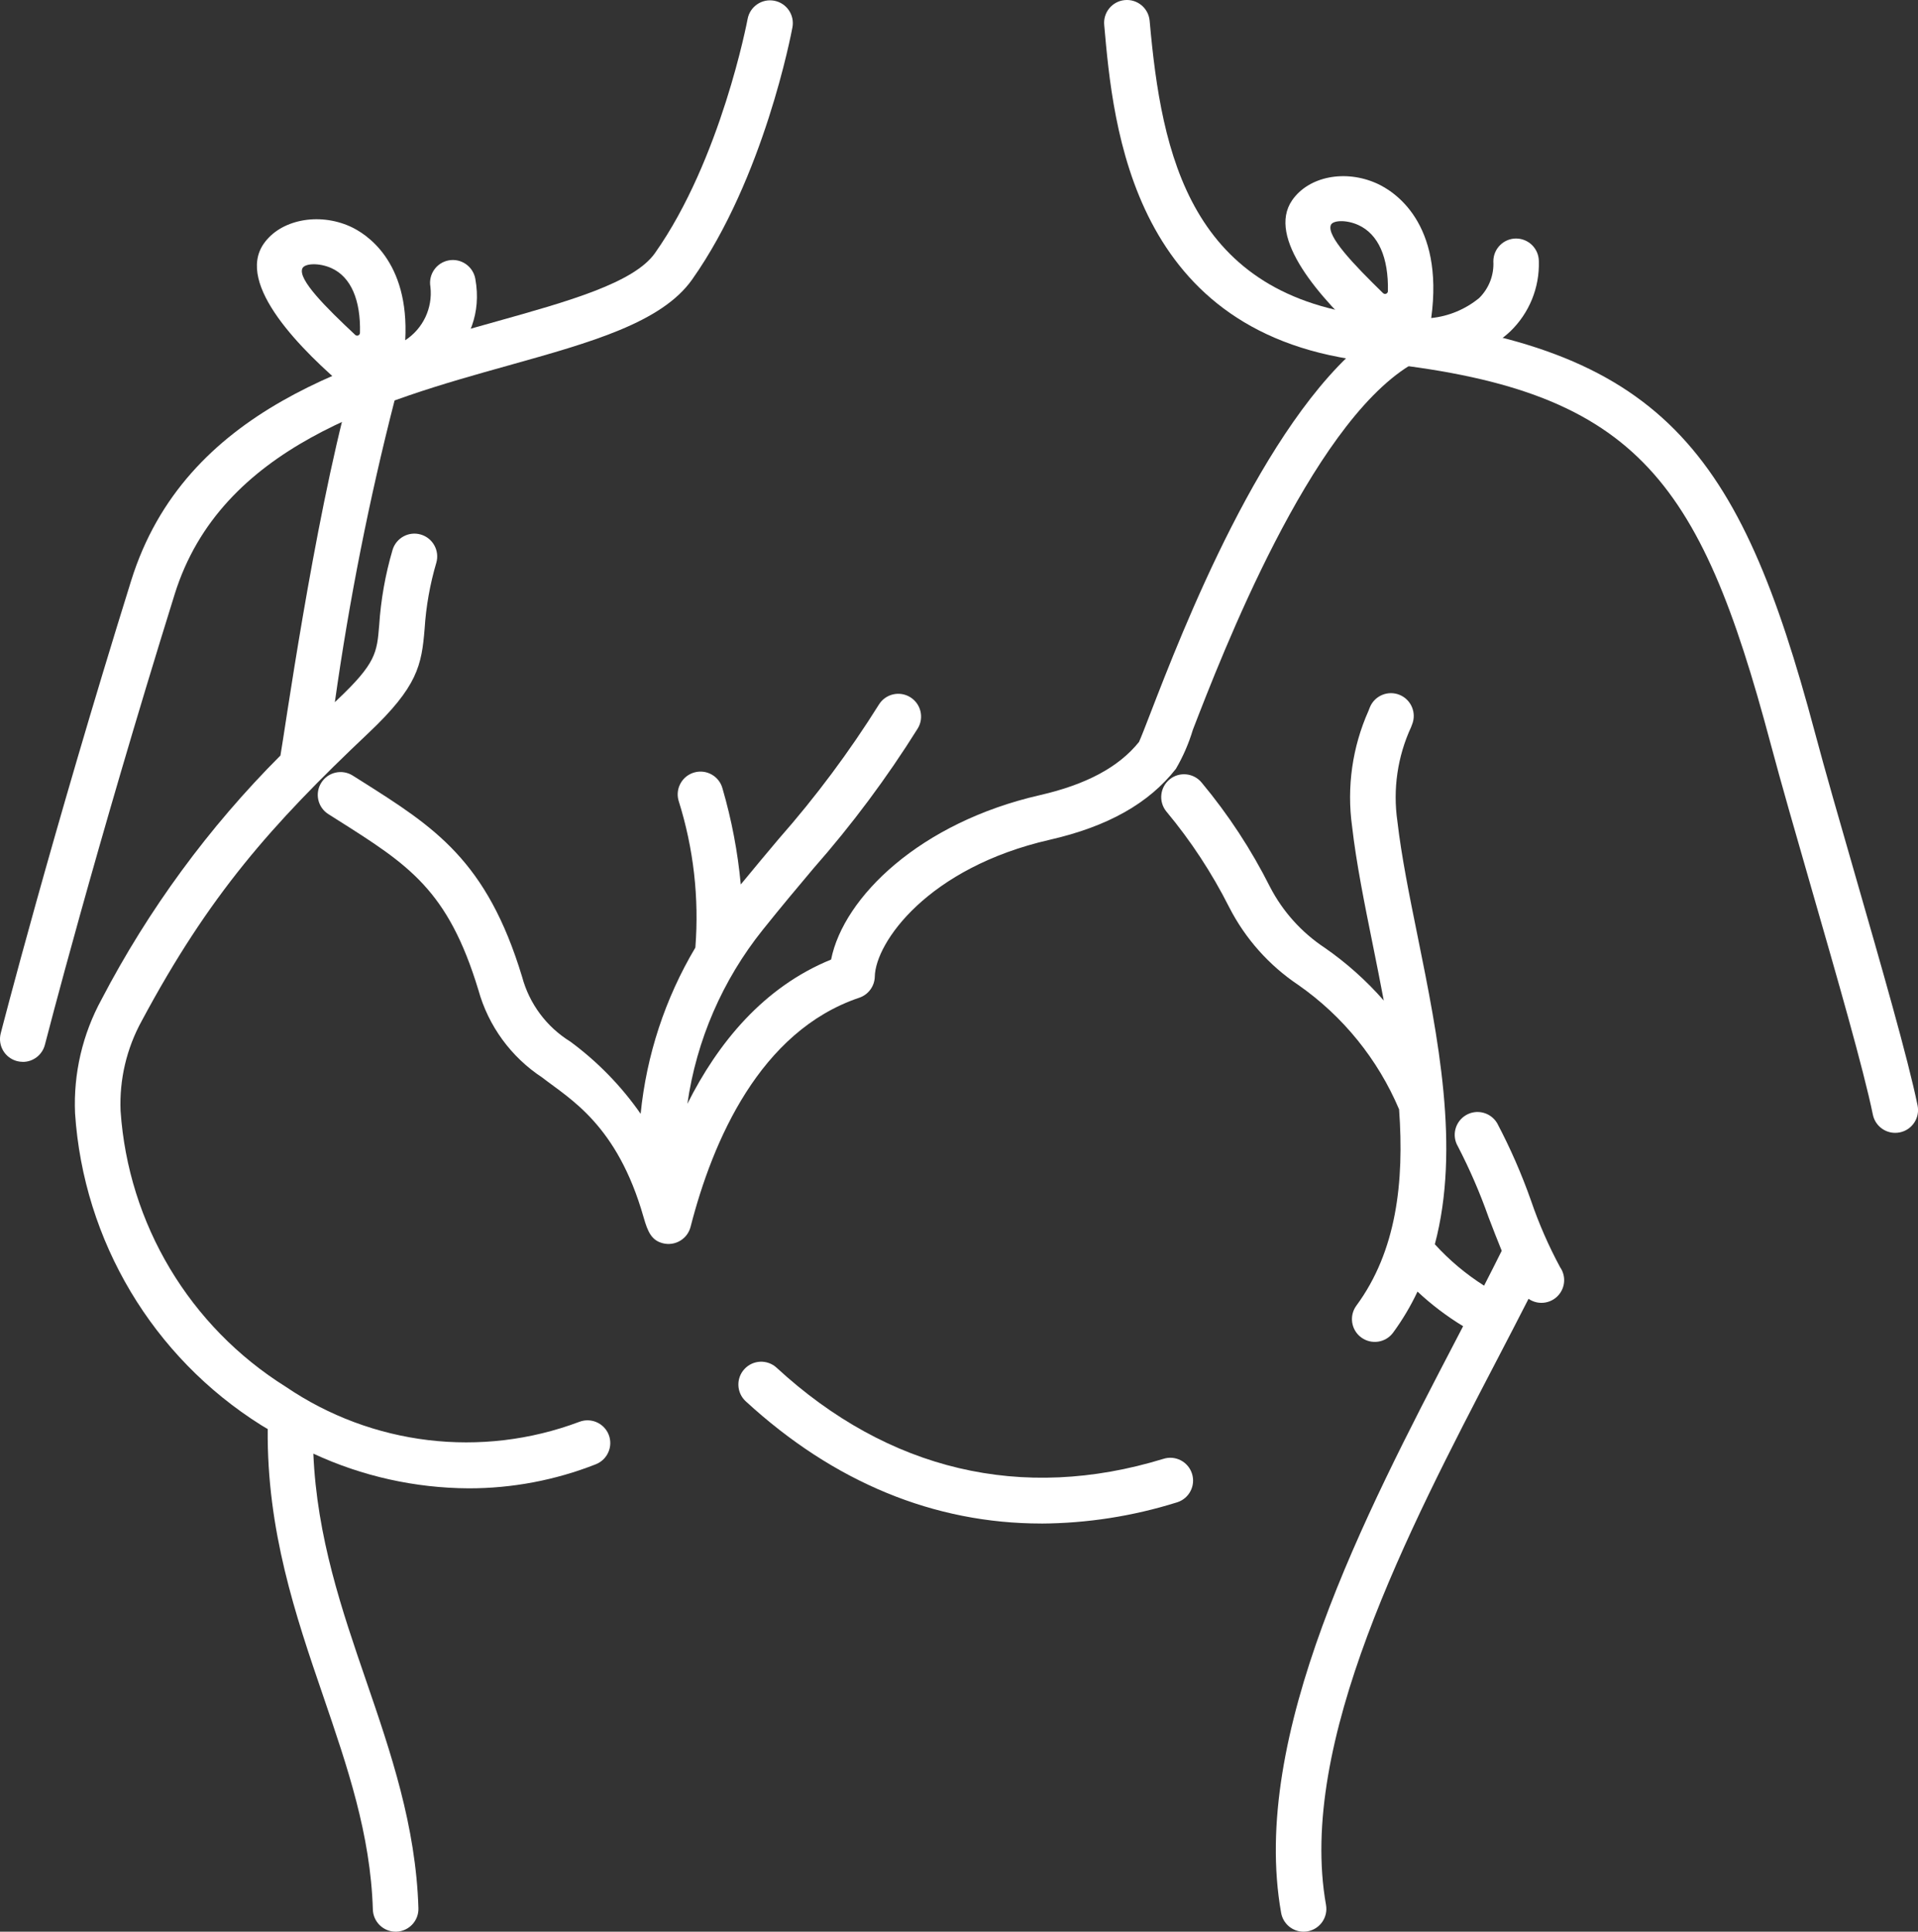
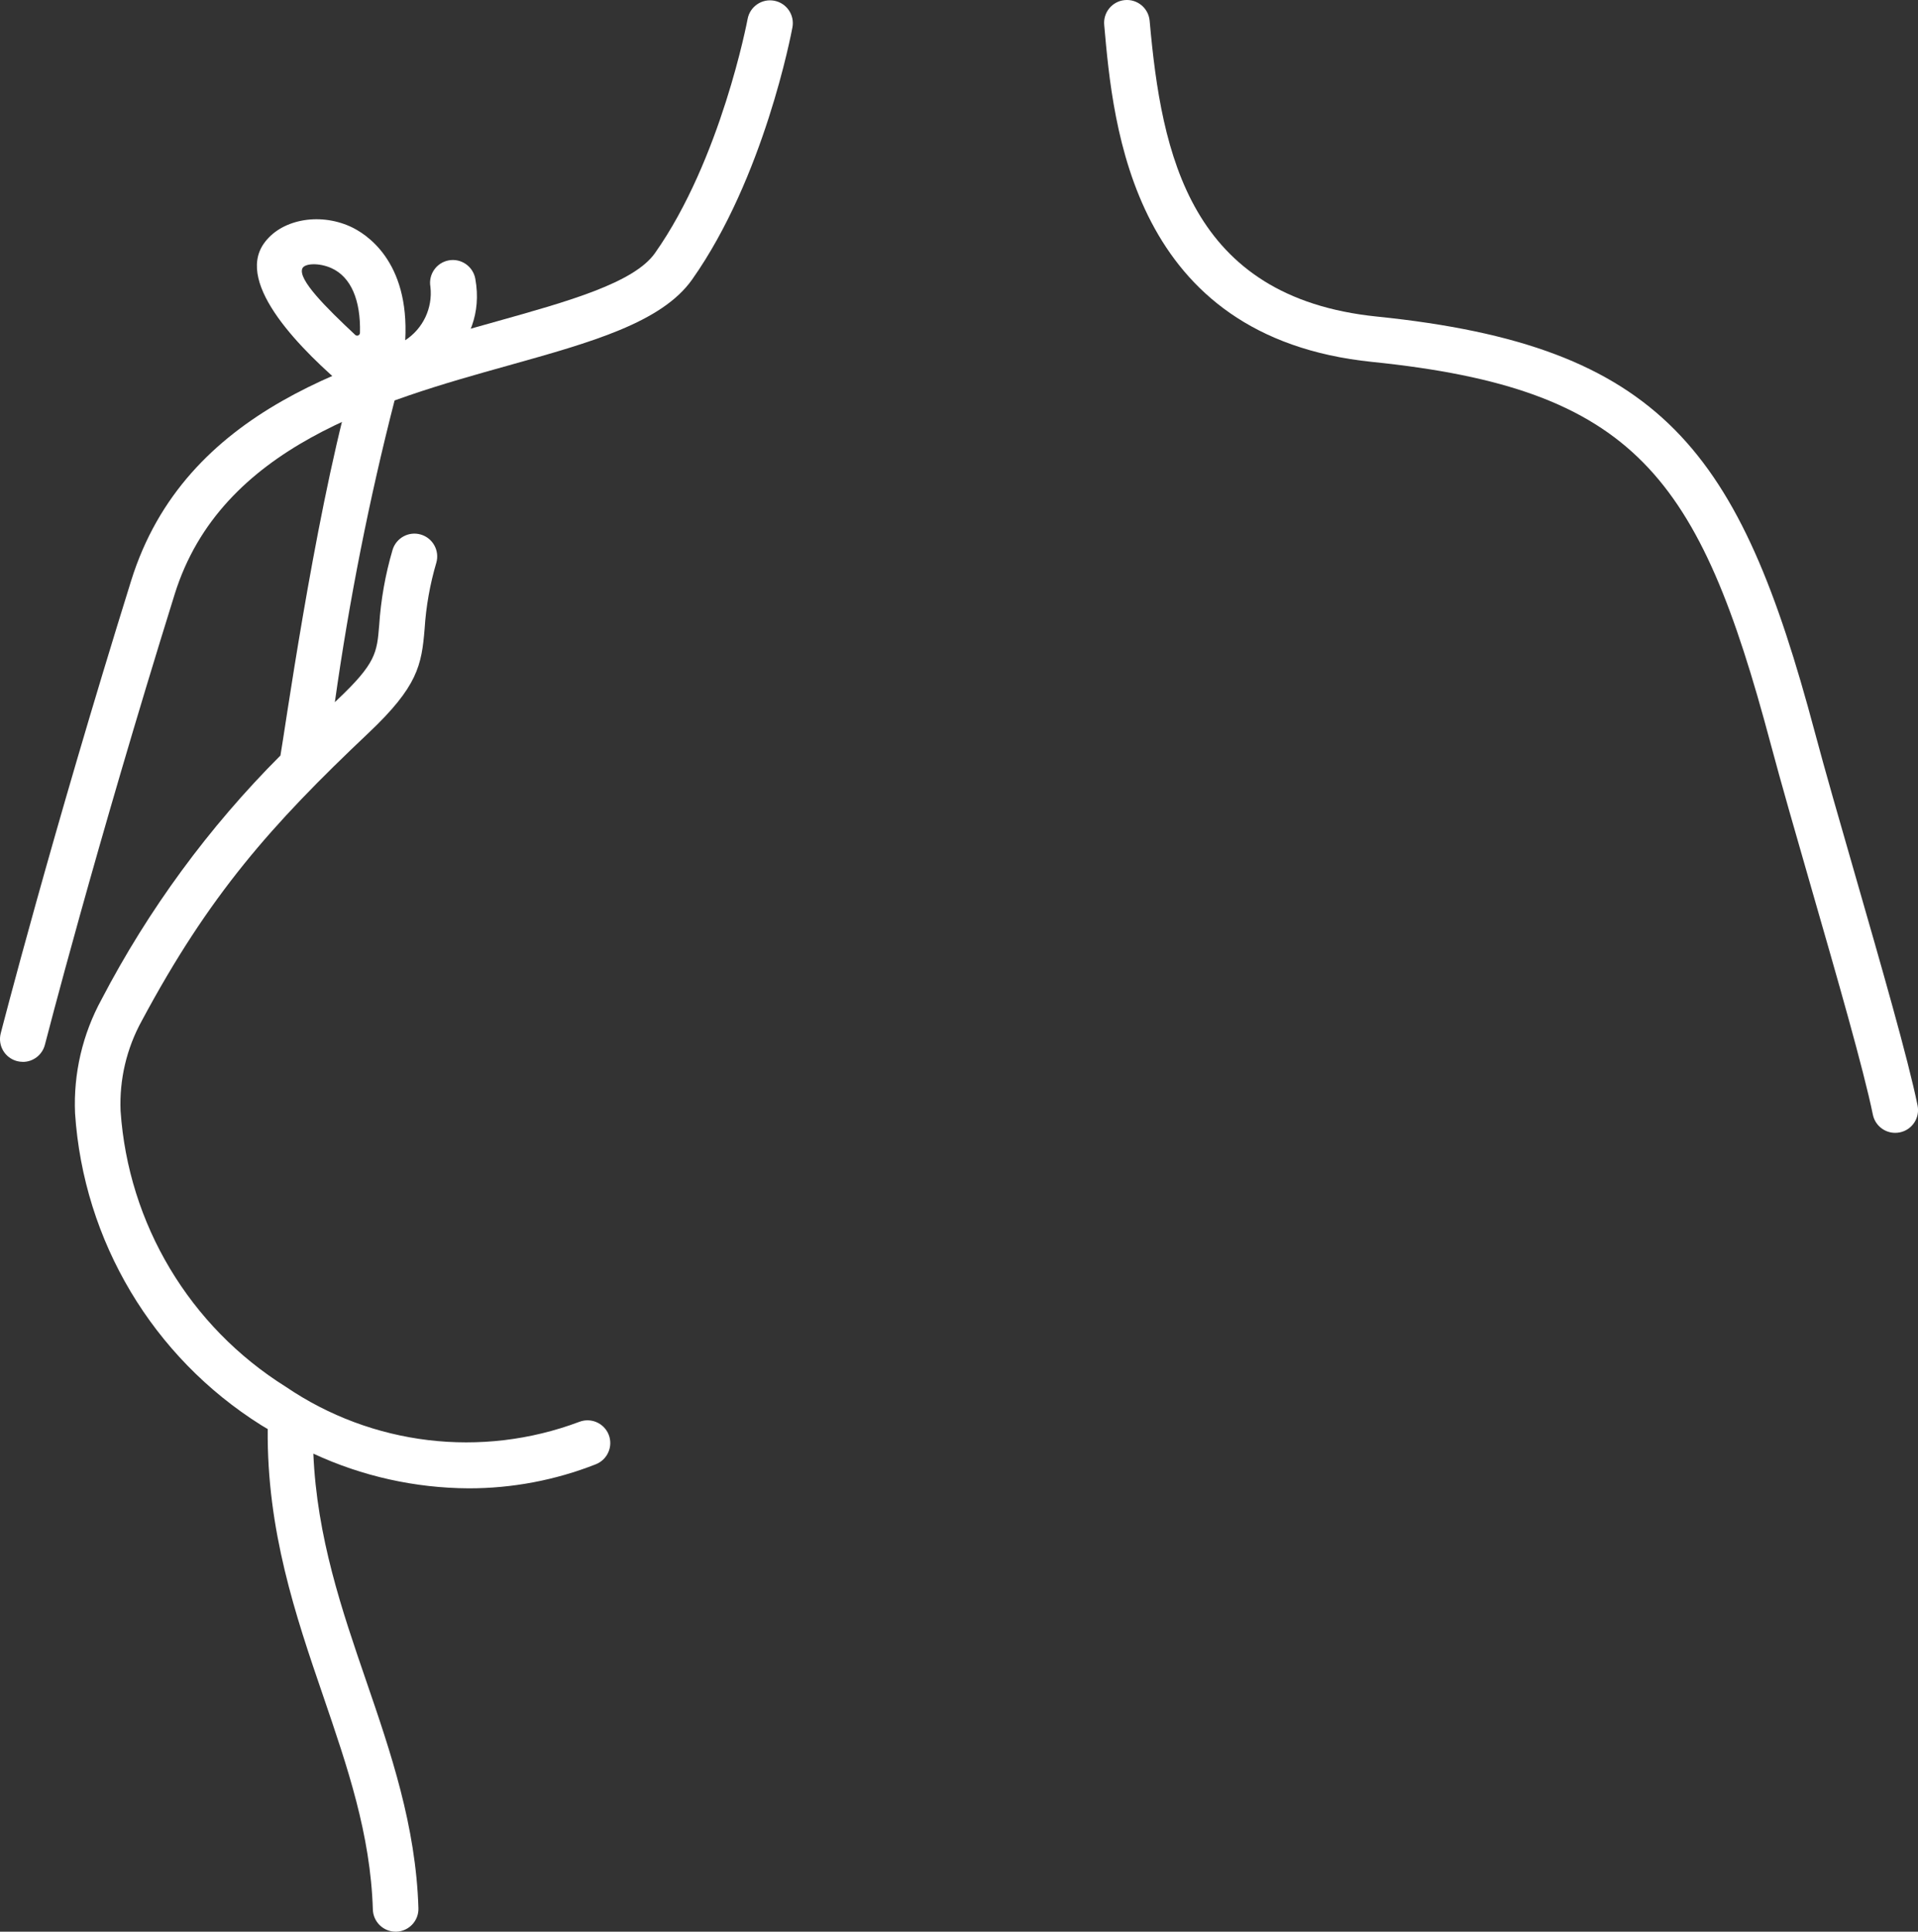
<svg xmlns="http://www.w3.org/2000/svg" id="Camada_2" data-name="Camada 2" viewBox="0 0 504.74 508.29">
  <rect x="0" y="0" width="504.74" height="508.29" fill="#333333" stroke="none" />
  <defs>
    <style>
      .cls-1 {
        fill: #fff;
        stroke-width: 0px;
      }
    </style>
  </defs>
  <g id="Outline">
-     <path class="cls-1" d="m274.03,400.89c-28.17,0-54.6-10.84-77.78-32.16-2.44-2.24-2.6-6.04-.35-8.48,2.24-2.44,6.04-2.6,8.48-.35,29.4,27.07,64.6,35.36,101.75,23.98,3.15-1.02,6.53.71,7.55,3.87,1.02,3.15-.71,6.53-3.87,7.55-.06.02-.11.04-.17.05-11.53,3.61-23.54,5.48-35.62,5.55Z" />
-     <path class="cls-1" d="m6.01,279.41c-.5,0-1.01-.07-1.5-.19-3.21-.82-5.15-4.09-4.32-7.3,0,0,0,0,0,0,.13-.51,13.26-51.55,34.32-119.11,14.11-45.29,59.62-58,96.19-68.24,18.56-5.2,36.09-10.09,41.64-17.94,17.4-24.64,24.33-61.26,24.4-61.63.6-3.26,3.73-5.41,6.99-4.81,3.26.6,5.41,3.73,4.81,6.99h0c-.3,1.6-7.49,39.6-26.4,66.37-8,11.34-26.64,16.54-48.21,22.58-33.77,9.44-75.8,21.2-87.97,60.25-20.97,67.28-34.01,118.02-34.14,118.52-.68,2.66-3.07,4.52-5.81,4.52Z" />
+     <path class="cls-1" d="m6.01,279.41c-.5,0-1.01-.07-1.5-.19-3.21-.82-5.15-4.09-4.32-7.3,0,0,0,0,0,0,.13-.51,13.26-51.55,34.32-119.11,14.11-45.29,59.62-58,96.19-68.24,18.56-5.2,36.09-10.09,41.64-17.94,17.4-24.64,24.33-61.26,24.4-61.63.6-3.26,3.73-5.41,6.99-4.81,3.26.6,5.41,3.73,4.81,6.99c-.3,1.6-7.49,39.6-26.4,66.37-8,11.34-26.64,16.54-48.21,22.58-33.77,9.44-75.8,21.2-87.97,60.25-20.97,67.28-34.01,118.02-34.14,118.52-.68,2.66-3.07,4.52-5.81,4.52Z" />
    <path class="cls-1" d="m498.73,298.09c-2.85,0-5.3-2.01-5.87-4.8-2.46-12-9.44-36.21-16.19-59.64-4.1-14.24-7.98-27.7-10.73-38.02-18.75-70.31-35.66-93.33-104.85-100.4-63.24-6.47-68.16-61.94-70.5-88.61-.34-3.3,2.05-6.25,5.35-6.59s6.25,2.05,6.59,5.35c0,.06.01.12.02.19,3.1,34.96,10.53,72.69,59.79,77.73,75.13,7.69,95.5,35.31,115.22,109.25,2.72,10.22,6.58,23.6,10.67,37.79,6.8,23.65,13.86,48.1,16.4,60.55.66,3.25-1.43,6.42-4.68,7.08-.4.08-.8.12-1.21.12h0Z" />
-     <path class="cls-1" d="m410.59,333.51c-3.04-5.63-5.61-11.5-7.68-17.56-2.47-7.01-5.45-13.83-8.92-20.4-1.69-2.85-5.37-3.8-8.22-2.11s-3.8,5.37-2.11,8.22c3.11,6.01,5.81,12.23,8.06,18.62,1.18,3.07,2.33,6.06,3.47,8.84-1.5,3-3.02,6.04-4.64,9.18-4.79-3.04-9.15-6.7-12.96-10.89,6.73-25.35.84-54.54-4.53-81.06-2.19-10.8-4.26-21.04-5.33-30.28-1.21-8.42.04-17,3.6-24.72l.25-.66c1.27-3.06-.18-6.57-3.24-7.84-3.06-1.27-6.57.18-7.84,3.24-.04.1-.08.2-.12.3l-.25.65c-4.25,9.53-5.75,20.06-4.32,30.4,1.12,9.75,3.24,20.21,5.48,31.29.96,4.77,1.94,9.64,2.86,14.54-4.61-5.26-9.85-9.94-15.6-13.92-6.06-4.02-11-9.52-14.34-15.98-4.92-9.79-10.94-18.98-17.95-27.4-2.08-2.58-5.86-2.99-8.44-.91-2.58,2.08-2.99,5.86-.91,8.44,6.46,7.74,12.01,16.2,16.55,25.2,4.23,8.29,10.52,15.35,18.26,20.52,11.71,8.19,20.88,19.52,26.46,32.68,1.39,19.09-.68,37.32-11.23,51.64-1.97,2.67-1.4,6.43,1.27,8.39s6.43,1.4,8.39-1.27c2.48-3.39,4.63-7,6.42-10.8,3.67,3.44,7.7,6.49,12,9.11-.58,1.13-1.13,2.19-1.73,3.33-24.25,46.53-54.44,104.43-46.16,151.04.51,2.86,2.99,4.95,5.9,4.95.35,0,.7-.03,1.05-.09,3.26-.58,5.44-3.69,4.86-6.96,0,0,0,0,0,0-7.56-42.59,21.6-98.49,44.99-143.4,2.9-5.56,5.65-10.88,8.31-16.08,2.71,1.88,6.43,1.2,8.31-1.51,1.4-2.02,1.42-4.7.04-6.74h-.03Z" />
-     <path class="cls-1" d="m398.99,62.76c-3.31,0-6,2.69-6,6,.2,3.61-1.16,7.13-3.74,9.67-3.6,2.95-7.98,4.78-12.61,5.26,3.42-25.12-9.8-33.38-14.3-35.41-8.36-3.76-17.94-1.86-22.29,4.4-6.8,9.82,7.23,25.74,19.51,36.88-27.27,21.68-48.46,76.49-56.83,98.16-1.22,3.17-2.49,6.43-2.99,7.51-5.33,6.63-13.87,11.2-26.09,14-31.51,7.2-51.65,26.8-54.94,43.26-17.85,7.28-29.8,22-37.82,37.96,2.4-16.77,9.26-32.58,19.85-45.8,5.04-6.3,9.4-11.47,13.38-16.2,10.11-11.49,19.27-23.78,27.39-36.76,1.73-2.83.84-6.52-1.99-8.25-2.8-1.71-6.45-.86-8.2,1.91-7.82,12.49-16.64,24.32-26.38,35.38-3.07,3.65-6.36,7.56-10,12-.79-8.54-2.4-16.99-4.8-25.23-.84-3.2-4.13-5.12-7.33-4.27-3.2.84-5.12,4.13-4.27,7.33.02.07.04.13.06.2,3.92,12.46,5.41,25.56,4.39,38.58-7.94,13.35-12.86,28.28-14.4,43.74-5.09-7.31-11.35-13.73-18.52-19.01-6.25-3.86-10.78-9.96-12.68-17.05-9.29-30.64-23.08-39.36-42.15-51.42l-2.4-1.51c-2.8-1.78-6.51-.95-8.28,1.85-1.78,2.8-.95,6.51,1.85,8.28h0l2.4,1.52c18.75,11.86,29.08,18.4,37.08,44.76,2.62,9.46,8.59,17.64,16.8,23.03,7.26,5.65,19.73,12.37,26.67,36.75,1.12,3.94,2.12,6.1,5.07,6.86,3.21.82,6.48-1.11,7.3-4.32,0,0,0,0,0,0,5.81-22.64,18.23-51.48,44.4-60.29,2.4-.81,4.03-3.04,4.08-5.57.18-8.92,13.88-28.65,46.09-36,15.23-3.48,26.07-9.6,33.15-18.66,1.88-3.22,3.38-6.66,4.45-10.24,7.69-19.9,30.83-79.76,57.09-95.9,4.92-.04,18-.96,26.47-8.98,4.98-4.81,7.7-11.48,7.5-18.4.01-3.31-2.66-6-5.97-6.02Zm-35,14.4c-7.77-7.58-14.95-15.07-13.76-17.96.51-1.24,4-1.44,7.2,0,5.32,2.4,8,8.62,7.81,17.43-.01.41-.36.73-.77.72-.18,0-.35-.08-.48-.2h0Z" />
    <path class="cls-1" d="m160.19,377.53c-1.22-3.08-4.7-4.59-7.78-3.38-25.71,9.65-54.5,6.2-77.2-9.24-25.3-15.83-41.46-42.83-43.48-72.6-.34-8.26,1.59-16.45,5.58-23.7,17.74-33.11,34-51.48,59.66-75.73,12.96-12.25,13.98-17.82,14.77-27.39.37-5.9,1.41-11.74,3.08-17.41.92-3.18-.92-6.51-4.1-7.43-3.18-.92-6.51.92-7.43,4.1-1.89,6.43-3.06,13.06-3.5,19.75-.6,7.27-.82,10-11.04,19.66l-.63.6c3.77-26.79,9.03-53.35,15.76-79.56,7.2-3.32,24.58-13.36,21.2-31.86-.6-3.26-3.72-5.42-6.98-4.83-3.26.6-5.42,3.72-4.83,6.98.63,5.56-1.94,10.99-6.63,14.04,1.14-20.92-10.4-28.09-14.49-29.94-8.38-3.77-18.4-1.76-22.76,4.56-7.39,10.67,9.74,27.96,22.67,38.8-9.6,35.33-17.28,90.56-18.26,95.85-18.85,18.87-34.72,40.5-47.06,64.14-5.02,9.18-7.44,19.55-6.99,30,2.23,33.62,20.44,64.14,48.97,82.06.57.37,1.16.68,1.73,1.03-.24,26.66,7.24,48.8,14.58,70.2,6.4,18.73,12.48,36.4,13.09,56.24.1,3.24,2.76,5.82,6,5.82h.19c3.31-.11,5.91-2.88,5.8-6.19,0,0,0,0,0,0-.66-21.63-7.3-41.02-13.73-59.76-6.4-18.64-12.99-37.84-13.92-59.84,12.81,5.95,26.76,9.06,40.89,9.13,11.45.01,22.79-2.14,33.44-6.33,3.08-1.21,4.6-4.69,3.4-7.77ZM79.55,70.67c.54-1.4,4.4-1.58,7.66-.12,5.15,2.32,7.74,8.42,7.52,17.06-.02.41-.37.73-.78.71-.17,0-.33-.07-.45-.18-7.81-7.31-15.08-14.58-13.95-17.47Z" />
  </g>
</svg>